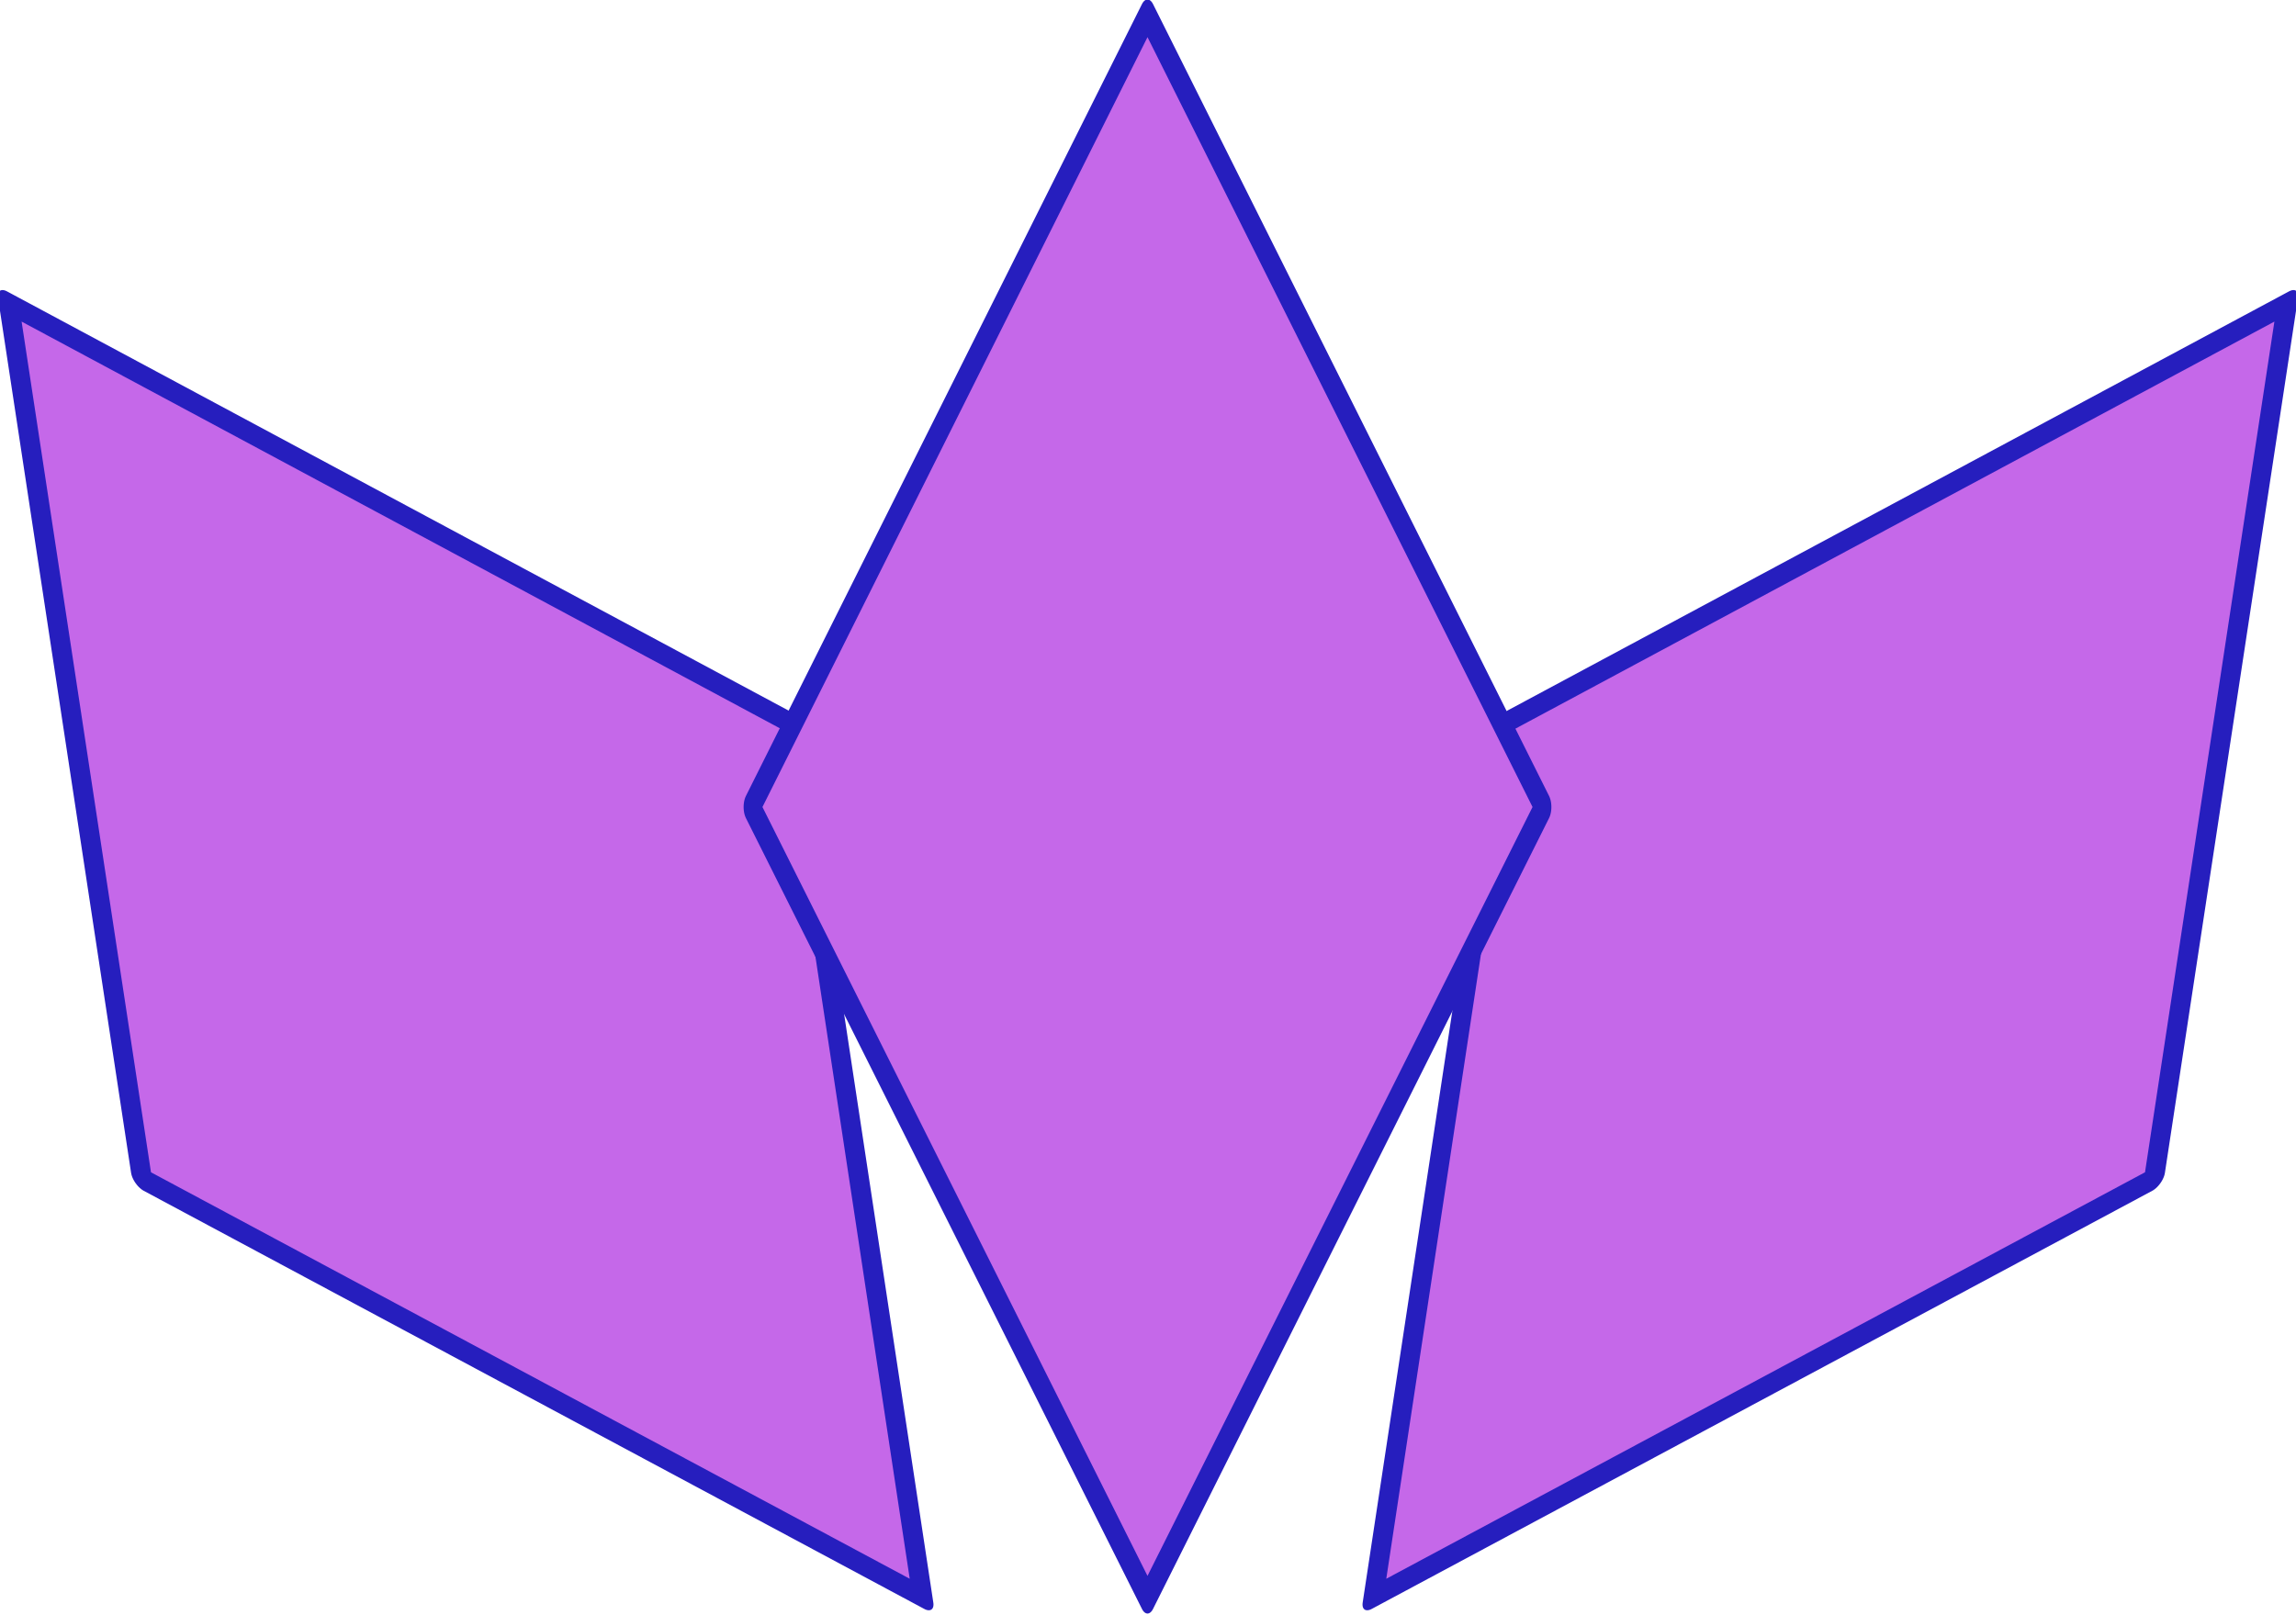
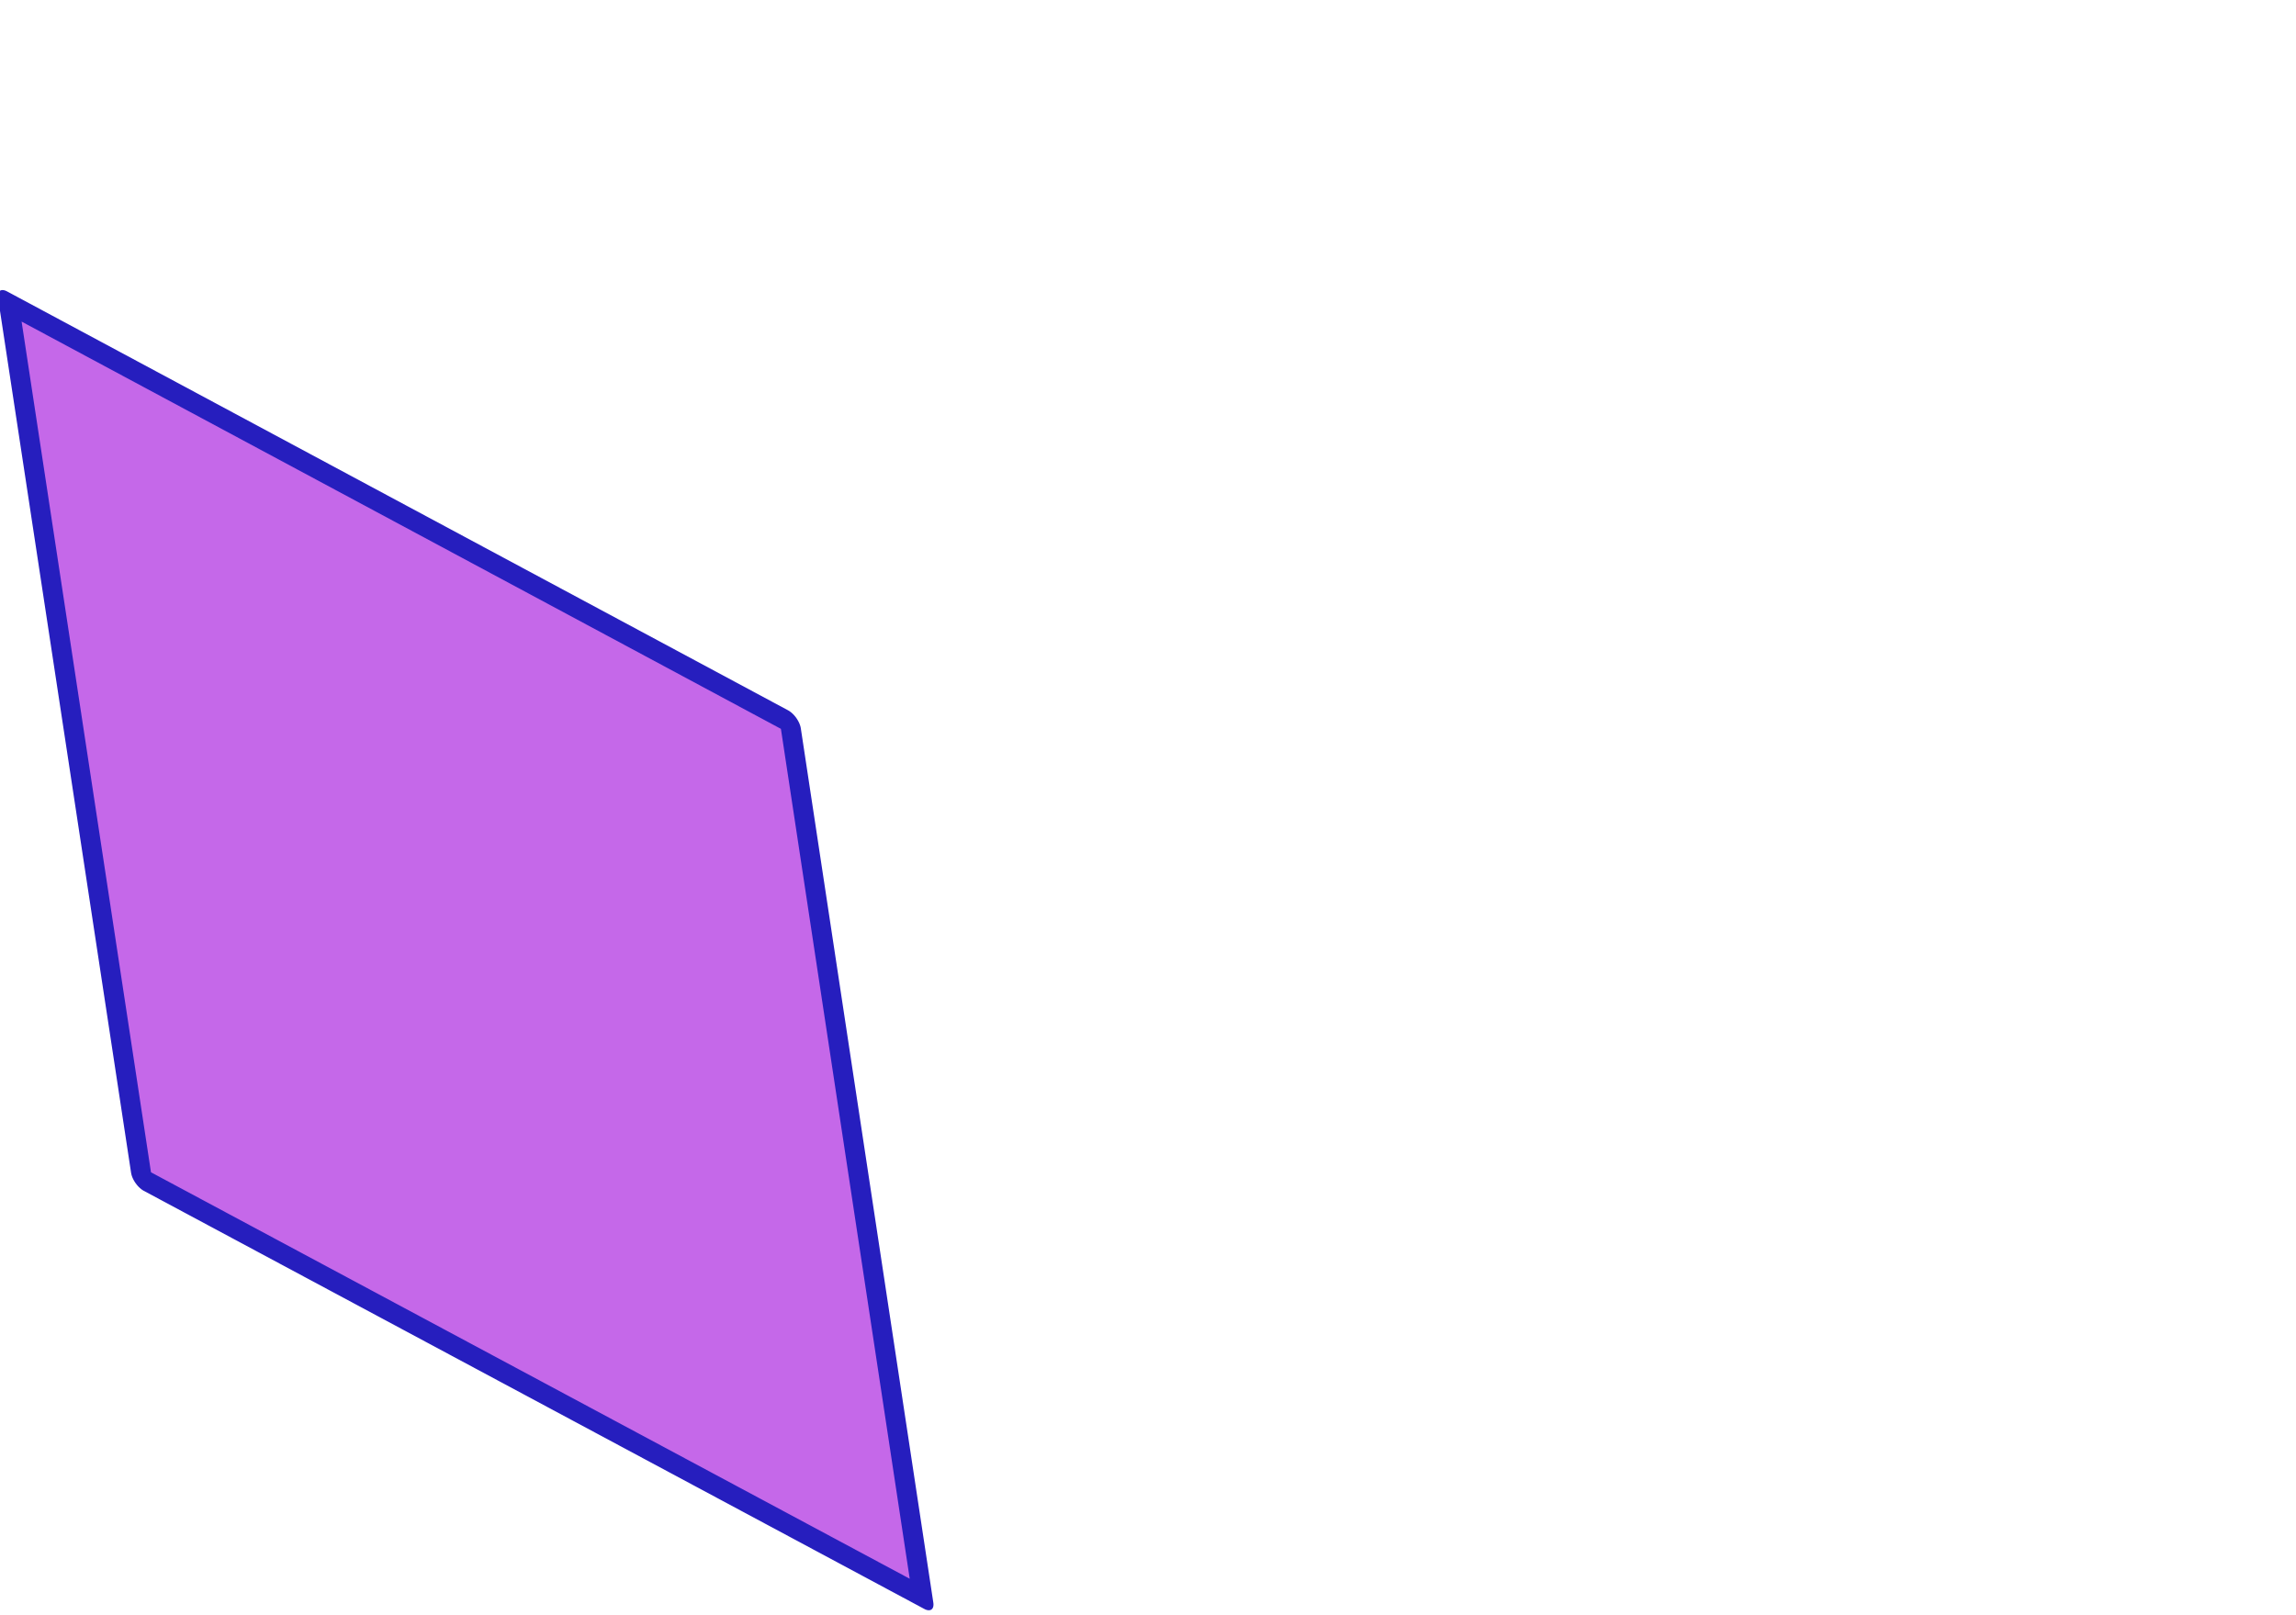
<svg xmlns="http://www.w3.org/2000/svg" xmlns:ns1="http://sodipodi.sourceforge.net/DTD/sodipodi-0.dtd" xmlns:ns2="http://www.inkscape.org/namespaces/inkscape" width="205.319" height="144.466" viewBox="0 0 2.281 1.605" version="1.1" id="svg5" xml:space="preserve">
  <ns1:namedview id="namedview7" pagecolor="#ffffff" bordercolor="#000000" borderopacity="0.25" ns2:showpageshadow="2" ns2:pageopacity="0.0" ns2:pagecheckerboard="true" ns2:deskcolor="#d1d1d1" ns2:document-units="px" showgrid="false" showguides="true">
    <ns1:guide position="-1.361,4.633" orientation="-1,0" id="guide6147" ns2:locked="false" ns2:label="" ns2:color="rgb(0,134,229)" />
    <ns1:guide position="-5.806,4.633" orientation="0,1" id="guide6149" ns2:locked="false" ns2:label="" ns2:color="rgb(0,134,229)" />
    <ns1:guide position="-0.968,3.846" orientation="0,-1" id="guide6151" ns2:locked="false" />
    <ns1:guide position="-1.361,3.059" orientation="0,-1" id="guide6153" ns2:locked="false" />
    <ns1:guide position="-1.584,2.986" orientation="-1,0" id="guide6155" ns2:locked="false" ns2:label="" ns2:color="rgb(0,134,229)" />
    <ns1:guide position="-1.139,2.954" orientation="-1,0" id="guide6157" ns2:locked="false" ns2:label="" ns2:color="rgb(0,134,229)" />
  </ns1:namedview>
  <defs id="defs2" />
  <g ns2:label="Katman 1" ns2:groupmode="layer" id="layer1" transform="translate(-6.917,-4.139)">
    <g id="g6189-8" transform="translate(2.502,3.043)">
-       <path ns1:type="star" style="fill:#c568e9;fill-opacity:1;stroke:#261ebe;stroke-width:0.031;stroke-linecap:round;stroke-linejoin:round;stroke-dasharray:none;stroke-opacity:1;paint-order:fill markers stroke" id="path659-1-4" ns2:flatsided="true" ns1:sides="4" ns1:cx="5.554162" ns1:cy="2.1355846" ns1:r1="0.78687769" ns1:r2="0.55640656" ns1:arg1="1.5707963" ns1:arg2="2.3561945" ns2:rounded="0" ns2:randomized="0" d="M 5.554,2.922 4.767,2.136 5.554,1.349 6.341,2.136 Z" transform="matrix(0.409,0.288,-0.577,0.817,5.194,-1.304)" />
      <path ns1:type="star" style="fill:#c568e9;fill-opacity:1;stroke:#261ebe;stroke-width:0.031;stroke-linecap:round;stroke-linejoin:round;stroke-dasharray:none;stroke-opacity:1;paint-order:fill markers stroke" id="path659-1-2-5" ns2:flatsided="true" ns1:sides="4" ns1:cx="5.554162" ns1:cy="2.1355846" ns1:r1="0.78687769" ns1:r2="0.55640656" ns1:arg1="1.5707963" ns1:arg2="2.3561945" ns2:rounded="0" ns2:randomized="0" d="M 5.554,2.922 4.767,2.136 5.554,1.349 6.341,2.136 Z" transform="matrix(-0.409,0.288,0.577,0.817,5.917,-1.304)" />
-       <path ns1:type="star" style="fill:#c568e9;fill-opacity:1;stroke:#261ebe;stroke-width:0.031;stroke-linecap:round;stroke-linejoin:round;stroke-dasharray:none;stroke-opacity:1;paint-order:fill markers stroke" id="path659-0" ns2:flatsided="true" ns1:sides="4" ns1:cx="5.554162" ns1:cy="2.1355846" ns1:r1="0.78687769" ns1:r2="0.55640656" ns1:arg1="1.5707963" ns1:arg2="2.3561945" ns2:rounded="0" ns2:randomized="0" d="M 5.554,2.922 4.767,2.136 5.554,1.349 6.341,2.136 Z" transform="matrix(0.5,0,0,1,2.778,-0.238)" />
    </g>
  </g>
</svg>